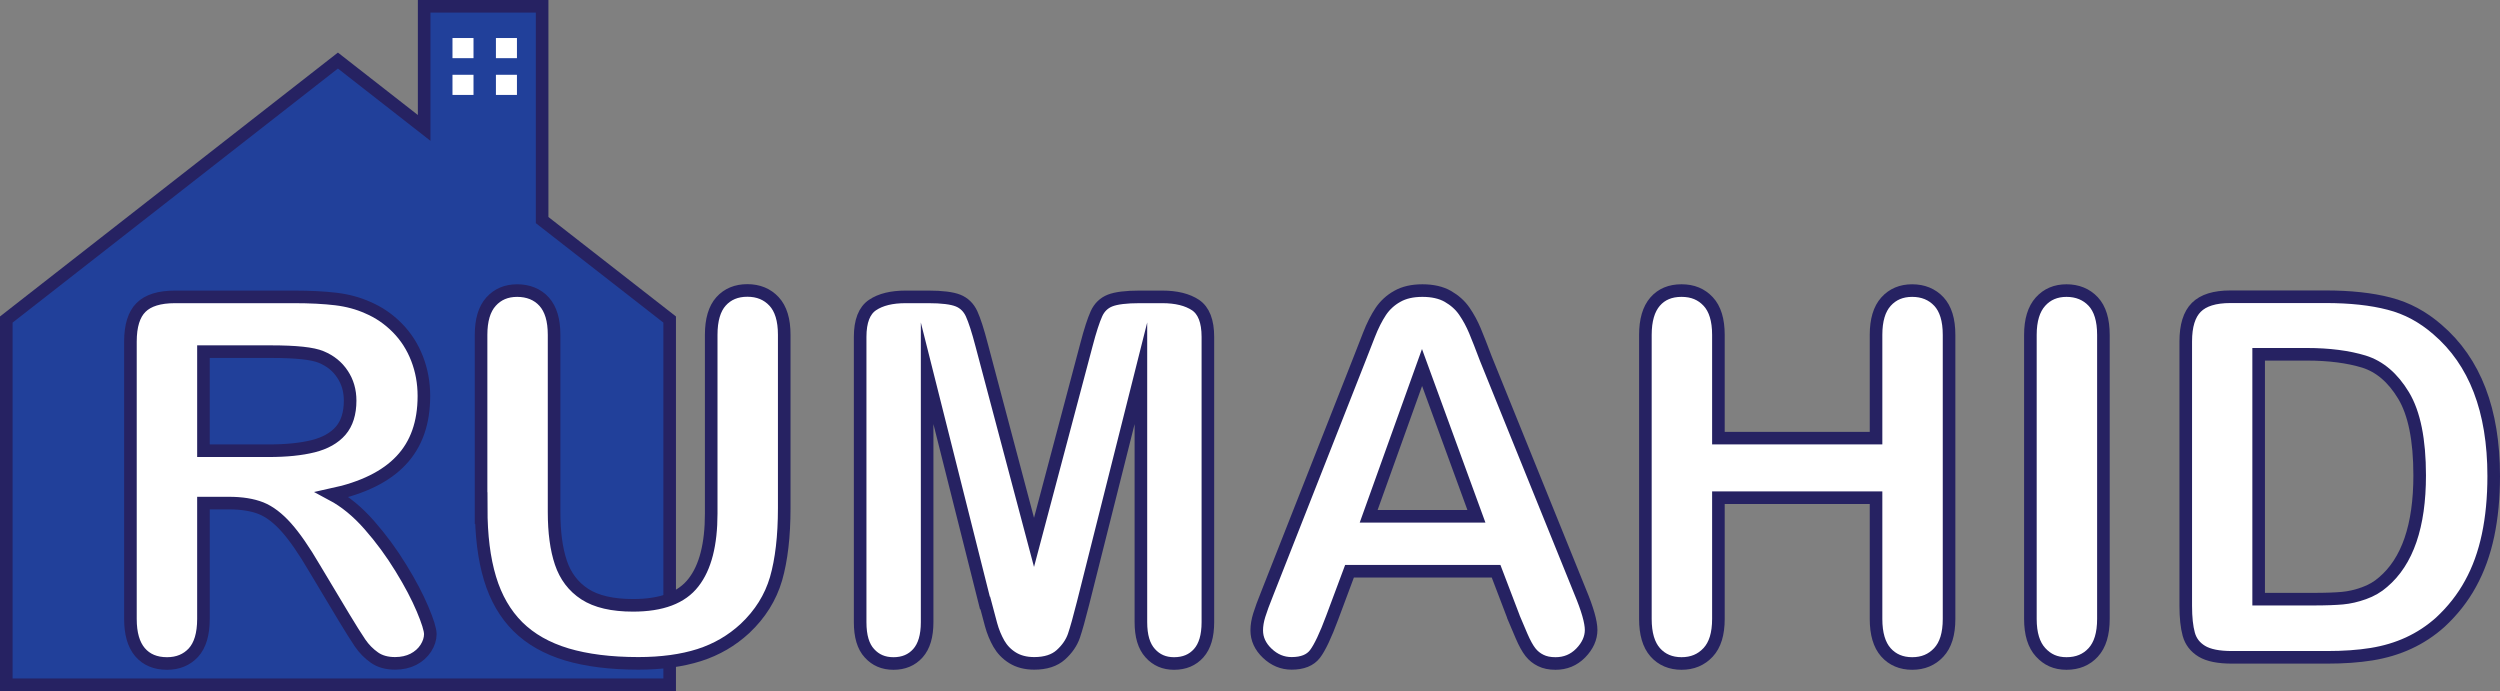
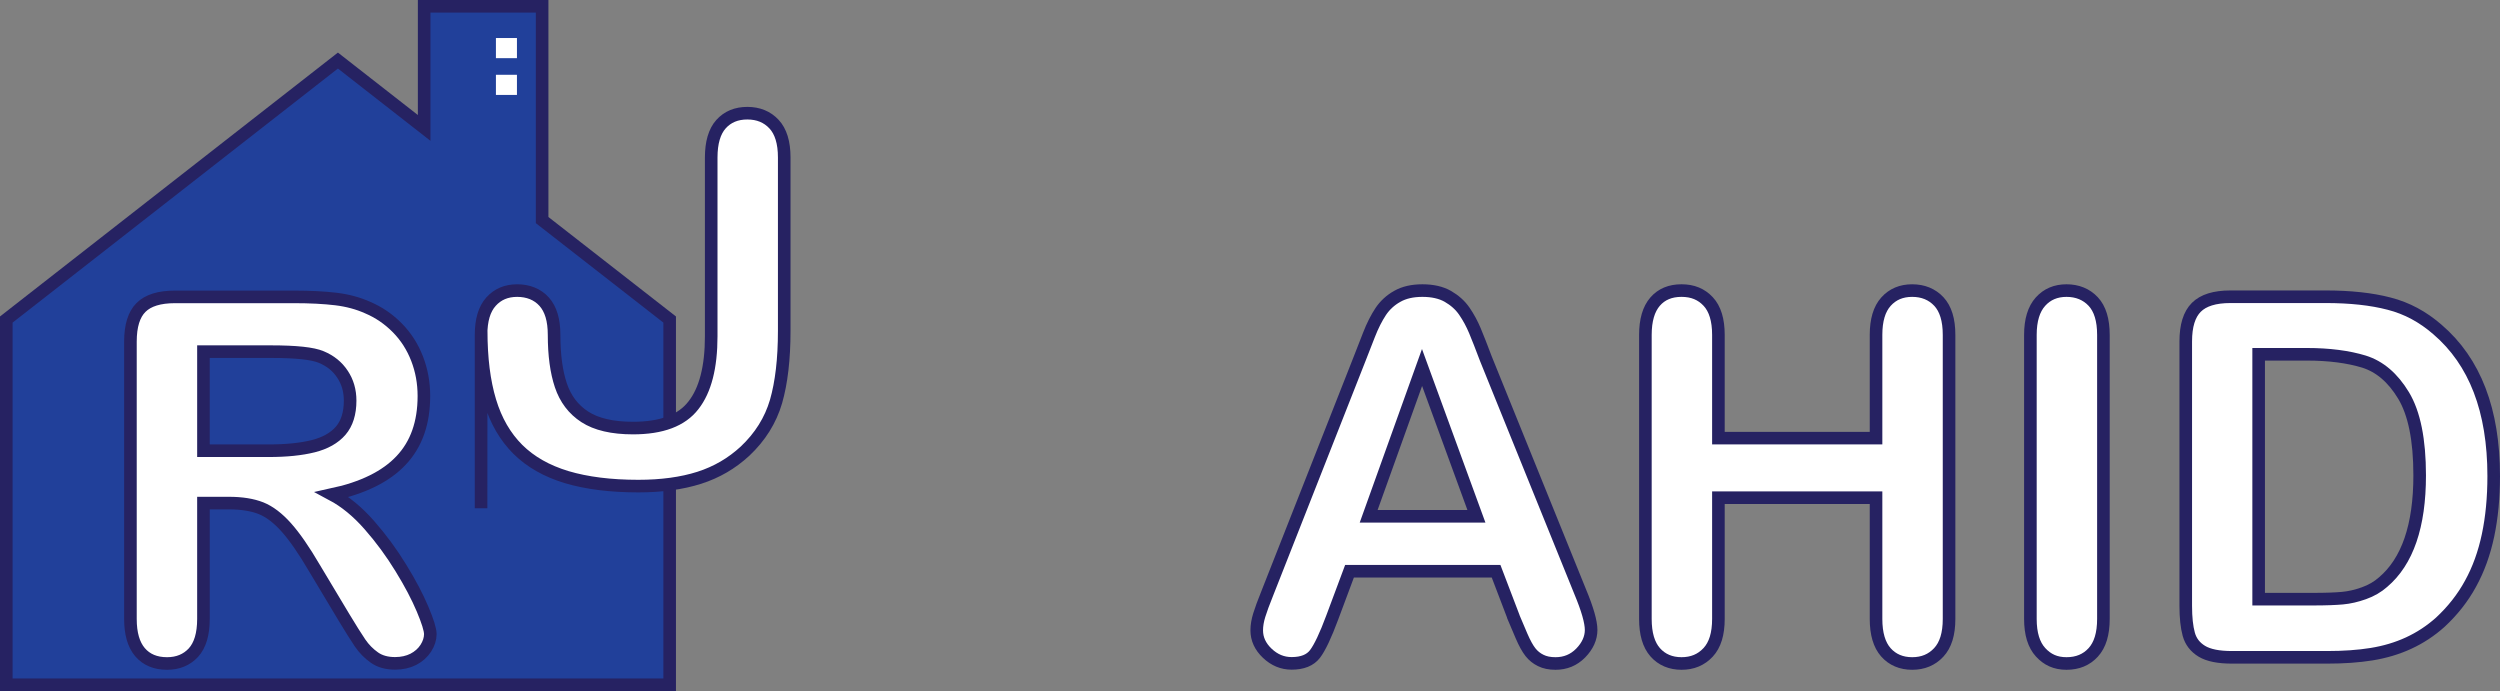
<svg xmlns="http://www.w3.org/2000/svg" id="Layer_2" data-name="Layer 2" viewBox="0 0 198.57 54.89">
  <rect x="0" y="0" width="198.57" height="54.89" fill="#808080" stroke="none" />
  <g id="Icon">
    <g>
-       <line x1="43.06" y1="3.02" x2="37.25" y2="3.02" fill="none" stroke="#231f20" stroke-miterlimit="10" stroke-width=".5" />
      <line x1="43.06" y1="6.3" x2="37.25" y2="6.3" fill="none" stroke="#231f20" stroke-miterlimit="10" stroke-width=".5" />
      <line x1="43.06" y1="4.66" x2="37.25" y2="4.66" fill="none" stroke="#231f20" stroke-miterlimit="10" stroke-width=".5" />
    </g>
    <polygon points="43.06 17.48 43.06 .5 33.69 .5 33.69 10.16 26.84 4.81 .5 25.38 .5 29.99 .5 54.39 53.19 54.39 53.19 49.13 53.19 29.99 53.19 25.63 53.19 25.38 43.06 17.48" fill="#21409a" stroke="#262262" stroke-miterlimit="10" />
  </g>
  <g id="Sub">
    <g>
-       <rect x="35.94" y="3.02" width="1.67" height="1.6" fill="#fff" stroke-width="0" />
-       <rect x="35.94" y="5.94" width="1.67" height="1.6" fill="#fff" stroke-width="0" />
      <rect x="39.39" y="3.02" width="1.67" height="1.6" fill="#fff" stroke-width="0" />
      <rect x="39.39" y="5.94" width="1.67" height="1.6" fill="#fff" stroke-width="0" />
    </g>
  </g>
  <g id="Text">
    <g>
      <path d="m18.19,39.96h-2.03v9.2c0,1.21-.27,2.1-.8,2.68-.53.57-1.23.86-2.09.86-.92,0-1.64-.3-2.15-.9s-.76-1.48-.76-2.64v-22.03c0-1.25.28-2.15.84-2.71s1.46-.84,2.71-.84h9.43c1.3,0,2.42.06,3.34.17.92.11,1.76.34,2.5.67.9.38,1.69.92,2.38,1.62.69.7,1.21,1.52,1.57,2.45.36.93.54,1.92.54,2.96,0,2.14-.6,3.84-1.81,5.12-1.2,1.28-3.03,2.18-5.48,2.71,1.03.55,2.01,1.35,2.95,2.42.94,1.07,1.77,2.2,2.51,3.41.74,1.2,1.31,2.29,1.72,3.26.41.97.62,1.64.62,2s-.12.75-.36,1.12c-.24.37-.57.66-.99.88-.42.21-.9.32-1.45.32-.65,0-1.2-.15-1.64-.46-.44-.31-.82-.69-1.14-1.16-.32-.47-.75-1.16-1.3-2.07l-2.32-3.87c-.83-1.42-1.58-2.5-2.24-3.24-.66-.74-1.33-1.25-2-1.52-.68-.27-1.53-.41-2.56-.41Zm3.32-12.03h-5.35v7.87h5.2c1.39,0,2.56-.12,3.52-.36.95-.24,1.68-.65,2.18-1.23.5-.58.75-1.38.75-2.39,0-.79-.2-1.49-.61-2.1-.4-.61-.96-1.06-1.68-1.36-.68-.29-2.01-.43-4-.43Z" fill="#fff" stroke="#262262" stroke-miterlimit="10" />
-       <path d="m38.21,40.37v-13.77c0-1.17.26-2.05.79-2.64s1.22-.88,2.08-.88,1.61.29,2.14.88.79,1.46.79,2.64v14.08c0,1.6.18,2.94.54,4.01.36,1.07.99,1.91,1.9,2.5.91.59,2.19.89,3.83.89,2.27,0,3.87-.6,4.8-1.81.94-1.2,1.41-3.03,1.41-5.48v-14.2c0-1.18.26-2.07.78-2.65.52-.58,1.22-.87,2.09-.87s1.58.29,2.12.87c.54.58.81,1.46.81,2.65v13.77c0,2.24-.22,4.11-.65,5.61-.44,1.5-1.26,2.81-2.47,3.95-1.04.96-2.25,1.67-3.63,2.11-1.38.44-3,.66-4.84.66-2.2,0-4.1-.24-5.68-.71-1.59-.48-2.88-1.21-3.89-2.21-1-1-1.74-2.27-2.21-3.83-.47-1.56-.7-3.41-.7-5.58Z" fill="#fff" stroke="#262262" stroke-miterlimit="10" />
-       <path d="m78.23,47.89l-4.59-18.24v19.77c0,1.09-.24,1.91-.73,2.46s-1.14.82-1.94.82-1.42-.27-1.91-.81c-.5-.54-.74-1.36-.74-2.47v-22.66c0-1.25.33-2.09.98-2.53.65-.44,1.53-.65,2.64-.65h1.8c1.08,0,1.87.1,2.35.29s.85.55,1.08,1.05.5,1.33.8,2.48l4.16,15.68,4.16-15.68c.3-1.15.57-1.97.8-2.48s.6-.86,1.08-1.05,1.27-.29,2.35-.29h1.8c1.11,0,1.99.22,2.64.65.65.44.98,1.28.98,2.53v22.66c0,1.09-.24,1.91-.73,2.46s-1.14.82-1.96.82c-.77,0-1.4-.27-1.89-.82-.5-.55-.74-1.37-.74-2.46v-19.77l-4.59,18.24c-.3,1.19-.54,2.05-.73,2.61-.19.55-.54,1.06-1.04,1.51s-1.21.68-2.11.68c-.68,0-1.25-.15-1.72-.44s-.83-.67-1.09-1.12c-.26-.46-.47-.96-.62-1.51-.15-.55-.3-1.13-.46-1.73Z" fill="#fff" stroke="#262262" stroke-miterlimit="10" />
+       <path d="m38.21,40.37v-13.77c0-1.17.26-2.05.79-2.64s1.22-.88,2.08-.88,1.61.29,2.14.88.79,1.46.79,2.64c0,1.6.18,2.94.54,4.01.36,1.07.99,1.91,1.9,2.5.91.59,2.19.89,3.83.89,2.27,0,3.87-.6,4.8-1.81.94-1.2,1.41-3.03,1.41-5.48v-14.2c0-1.18.26-2.07.78-2.65.52-.58,1.22-.87,2.09-.87s1.58.29,2.12.87c.54.58.81,1.46.81,2.65v13.77c0,2.24-.22,4.11-.65,5.61-.44,1.5-1.26,2.81-2.47,3.95-1.04.96-2.25,1.67-3.63,2.11-1.38.44-3,.66-4.84.66-2.2,0-4.1-.24-5.68-.71-1.59-.48-2.88-1.21-3.89-2.21-1-1-1.74-2.27-2.21-3.83-.47-1.56-.7-3.41-.7-5.58Z" fill="#fff" stroke="#262262" stroke-miterlimit="10" />
      <path d="m120.2,48.96l-1.37-3.59h-11.64l-1.37,3.67c-.53,1.43-.99,2.4-1.37,2.9s-1,.75-1.86.75c-.73,0-1.37-.27-1.93-.8s-.84-1.14-.84-1.82c0-.39.07-.79.2-1.21.13-.42.34-1,.64-1.74l7.32-18.59c.21-.53.46-1.17.75-1.92.29-.75.61-1.37.94-1.87.33-.49.77-.9,1.31-1.2.54-.31,1.21-.46,2-.46s1.48.15,2.02.46c.54.31.98.7,1.31,1.18.33.48.61,1,.84,1.55.23.55.52,1.29.87,2.22l7.48,18.48c.59,1.41.88,2.43.88,3.07s-.28,1.27-.83,1.83-1.22.83-2,.83c-.46,0-.85-.08-1.17-.24-.33-.16-.6-.38-.82-.66-.22-.28-.46-.71-.71-1.29-.25-.58-.47-1.09-.65-1.53Zm-11.48-7.95h8.55l-4.32-11.82-4.24,11.82Z" fill="#fff" stroke="#262262" stroke-miterlimit="10" />
      <path d="m136.49,26.6v8.2h12.52v-8.2c0-1.17.26-2.05.79-2.64s1.22-.88,2.08-.88,1.58.29,2.12.87c.54.58.81,1.46.81,2.65v22.56c0,1.19-.27,2.07-.82,2.66s-1.25.88-2.11.88-1.57-.3-2.09-.89-.78-1.47-.78-2.65v-9.63h-12.52v9.63c0,1.19-.27,2.07-.82,2.66s-1.25.88-2.11.88-1.57-.3-2.09-.89-.78-1.47-.78-2.65v-22.56c0-1.17.26-2.05.77-2.64s1.21-.88,2.1-.88,1.58.29,2.12.87c.54.58.81,1.46.81,2.65Z" fill="#fff" stroke="#262262" stroke-miterlimit="10" />
      <path d="m161.27,49.16v-22.56c0-1.17.27-2.05.8-2.64s1.22-.88,2.07-.88,1.58.29,2.12.87c.54.58.81,1.46.81,2.65v22.56c0,1.19-.27,2.07-.81,2.66s-1.25.88-2.12.88-1.52-.3-2.06-.89-.81-1.47-.81-2.65Z" fill="#fff" stroke="#262262" stroke-miterlimit="10" />
      <path d="m177.15,23.57h7.56c1.97,0,3.65.18,5.06.55,1.41.36,2.68,1.05,3.83,2.05,2.98,2.55,4.47,6.43,4.47,11.64,0,1.72-.15,3.29-.45,4.71-.3,1.42-.76,2.7-1.39,3.84-.62,1.14-1.43,2.16-2.4,3.06-.77.69-1.61,1.24-2.52,1.66-.91.42-1.89.71-2.94.88-1.05.17-2.23.25-3.54.25h-7.56c-1.05,0-1.85-.16-2.38-.48-.53-.32-.88-.77-1.04-1.35-.16-.58-.24-1.33-.24-2.26v-21c0-1.25.28-2.15.84-2.71.56-.56,1.46-.84,2.71-.84Zm2.25,4.59v19.43h4.39c.96,0,1.72-.03,2.27-.08.55-.05,1.11-.18,1.7-.39.59-.21,1.09-.5,1.52-.88,1.94-1.64,2.91-4.47,2.91-8.48,0-2.83-.43-4.94-1.28-6.35s-1.9-2.3-3.15-2.69c-1.25-.38-2.76-.58-4.53-.58h-3.83Z" fill="#fff" stroke="#262262" stroke-miterlimit="10" />
    </g>
  </g>
</svg>